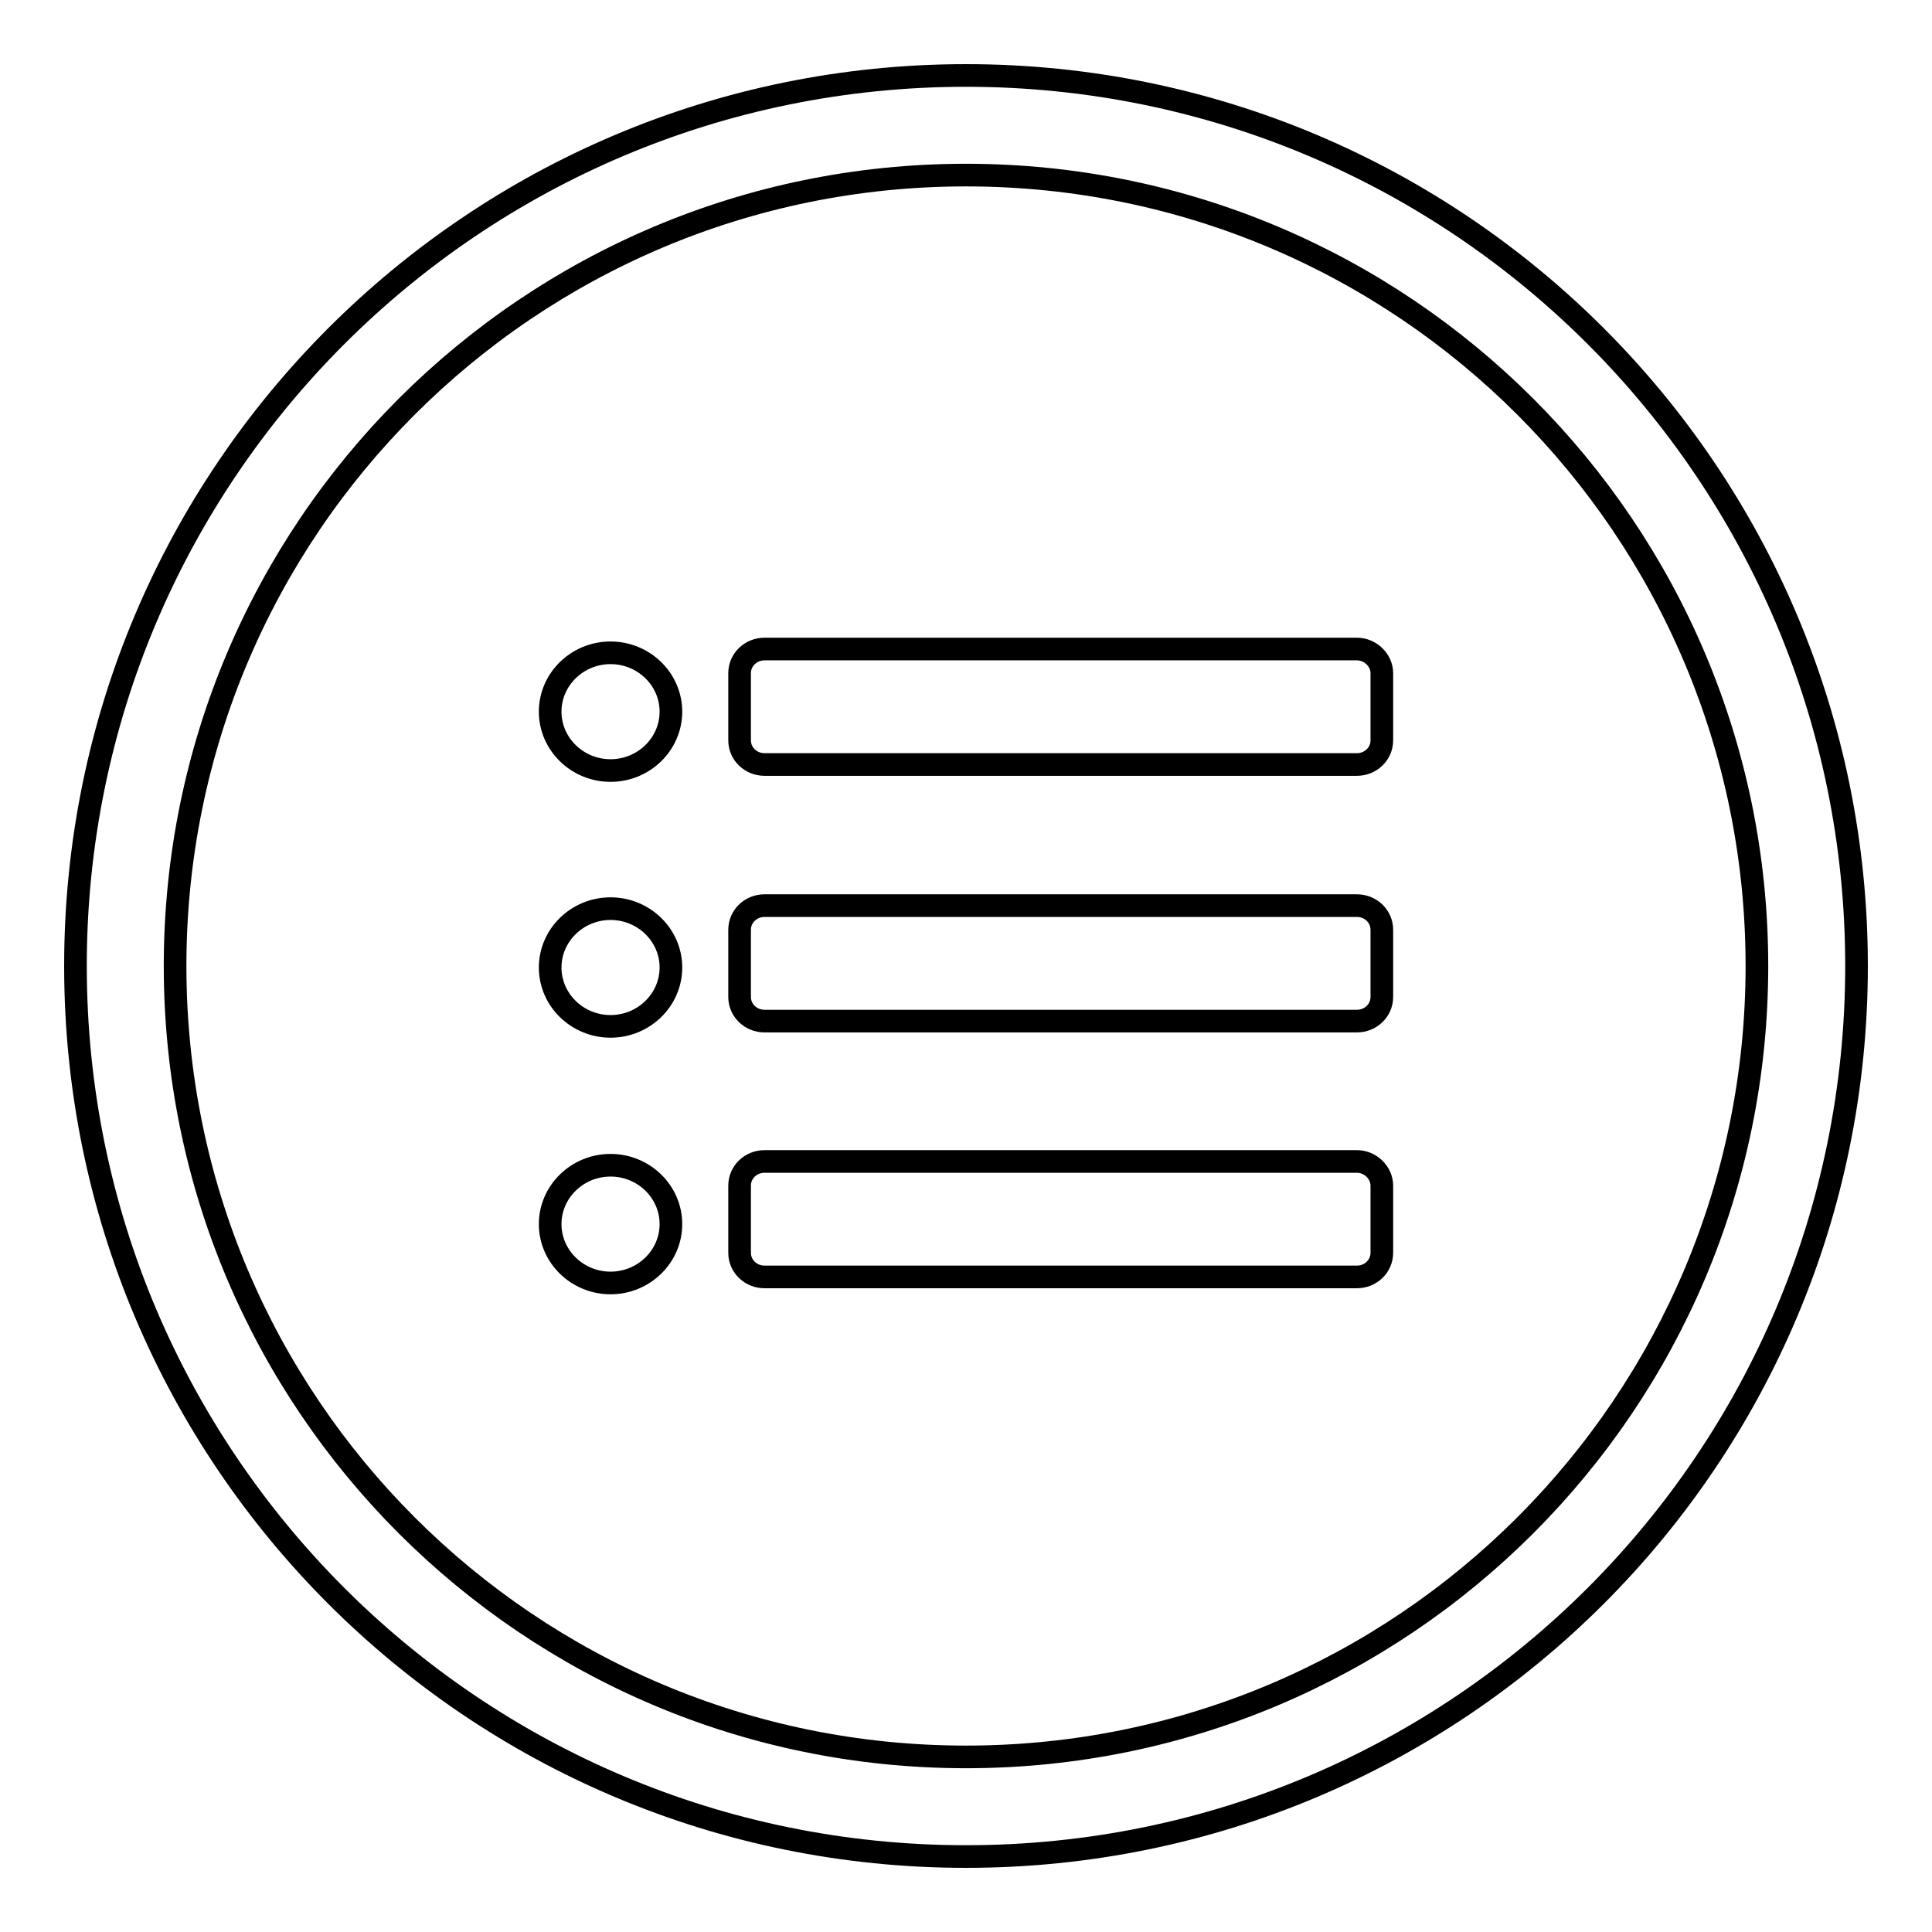
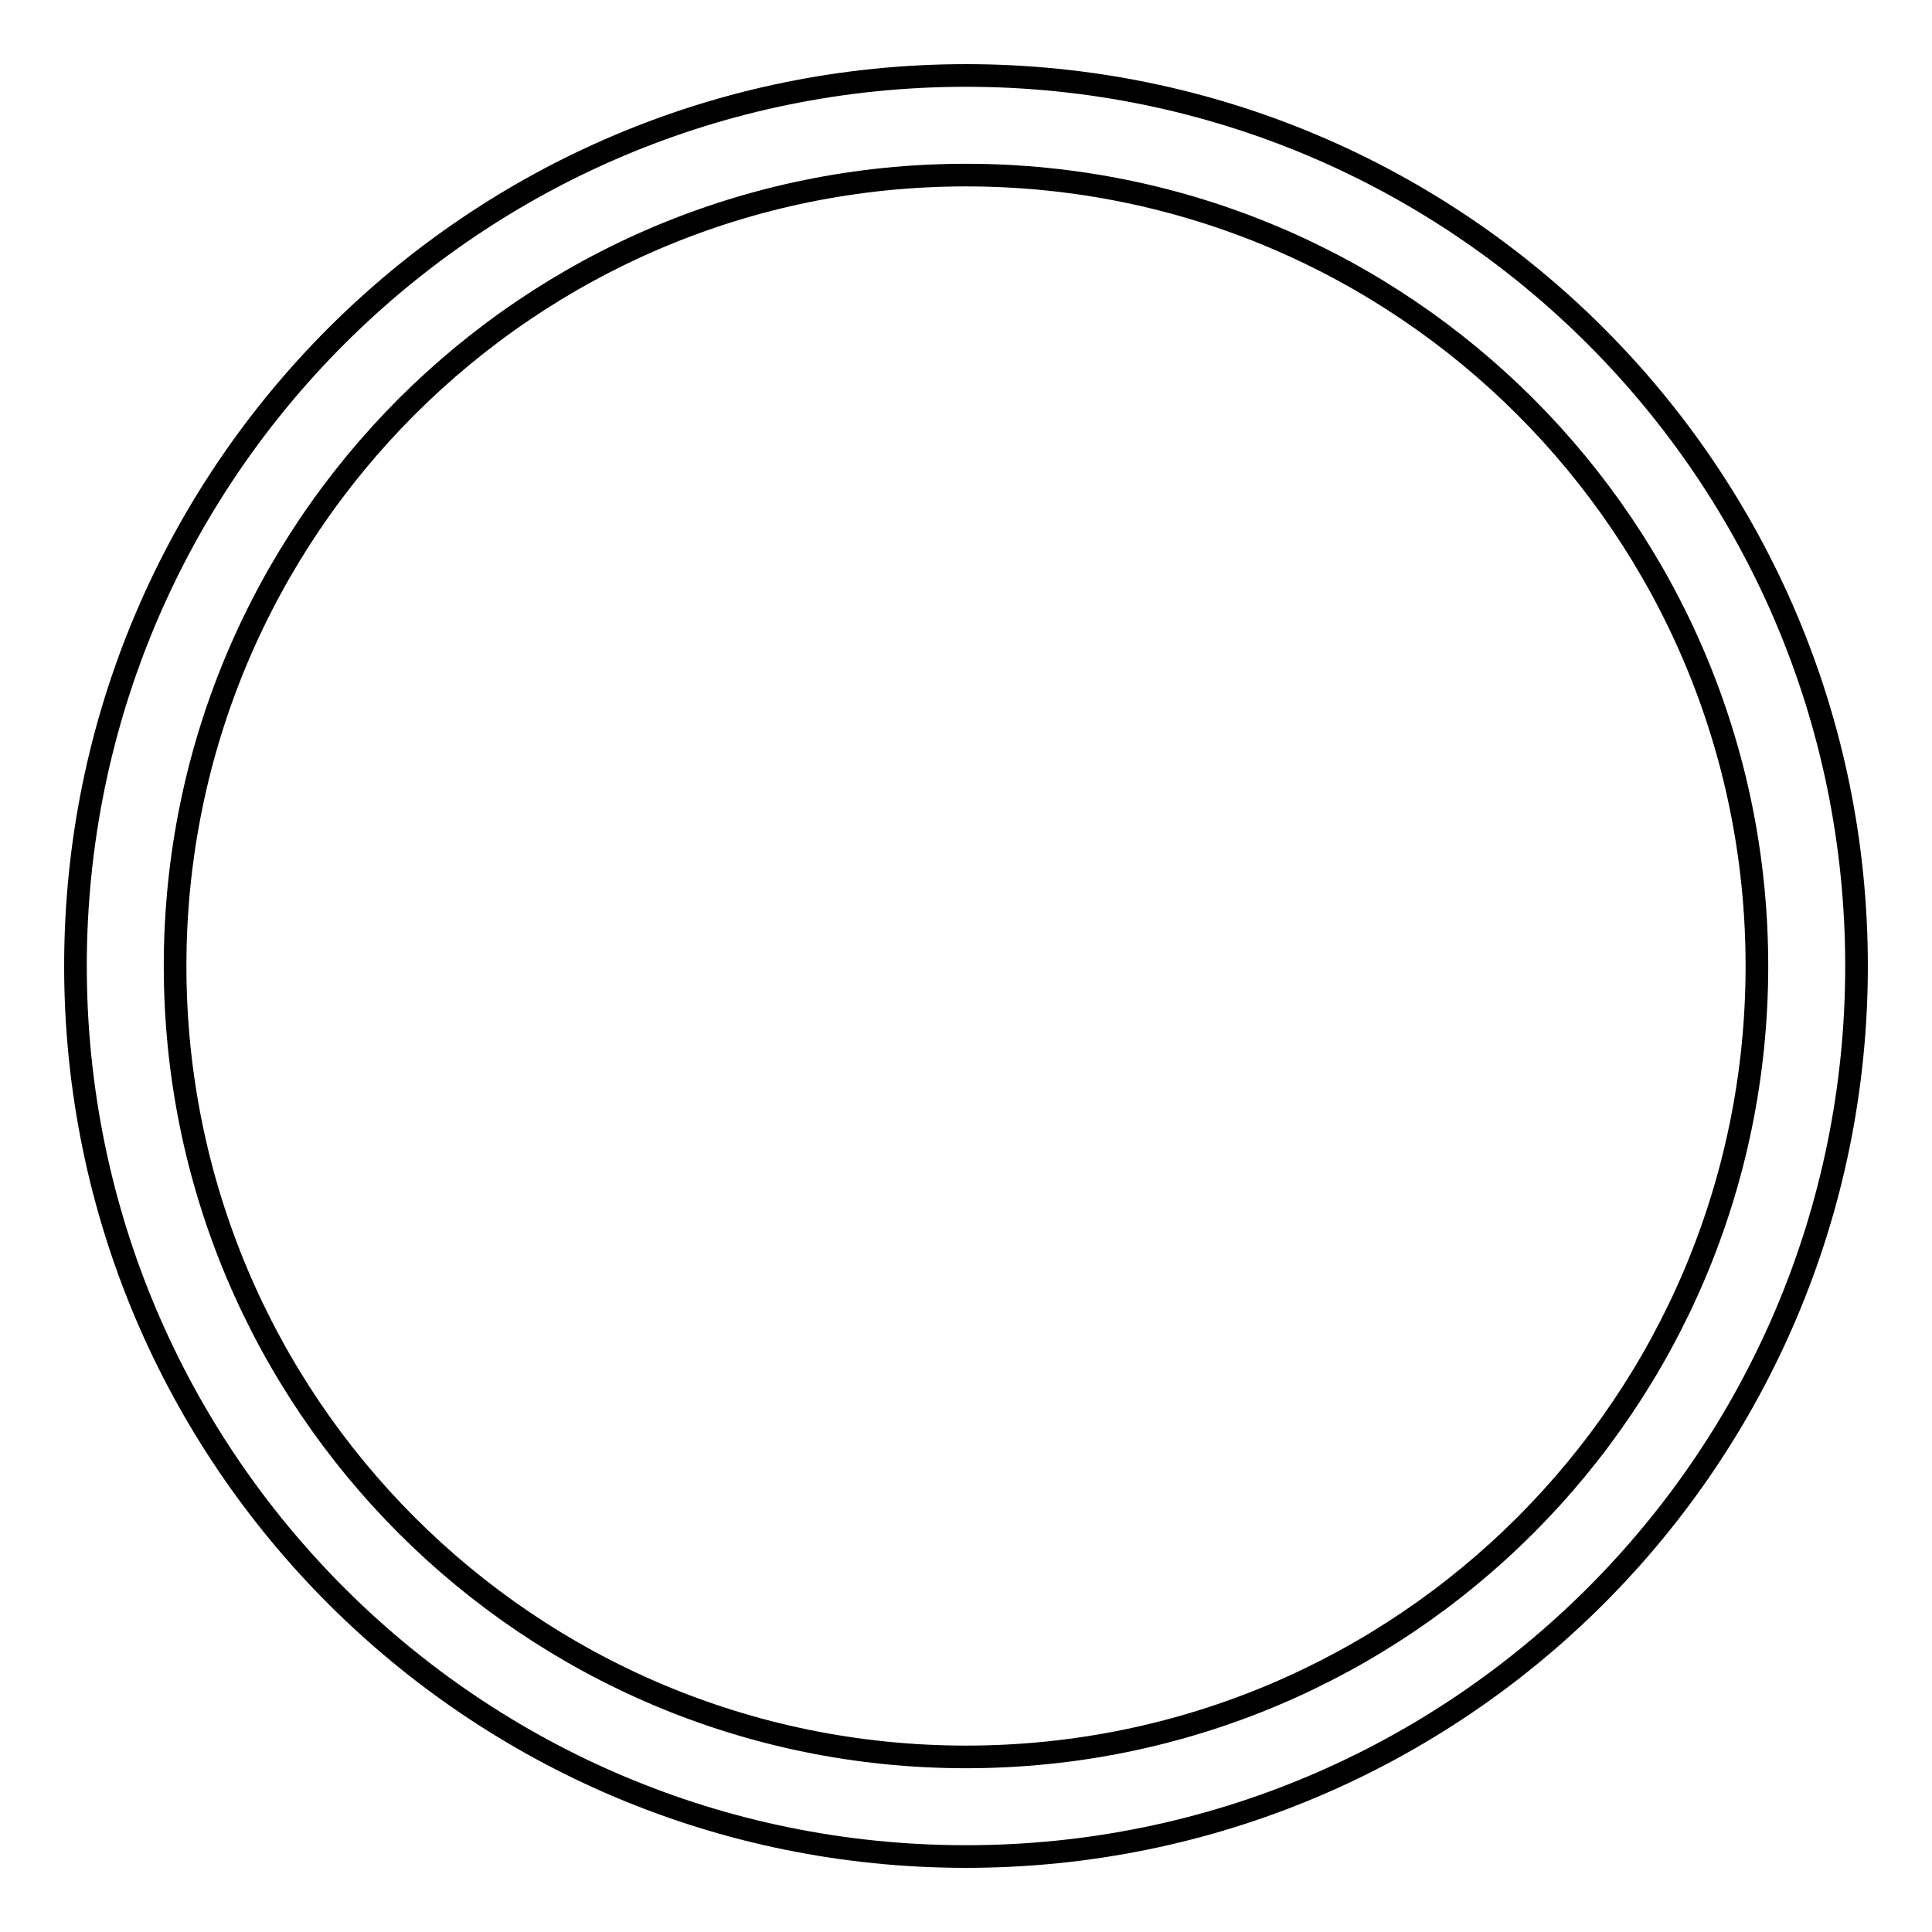
<svg xmlns="http://www.w3.org/2000/svg" version="1.1" x="0px" y="0px" viewBox="0 0 256 256" enable-background="new 0 0 256 256" xml:space="preserve">
  <g>
    <g>
-       <path stroke-width="3" fill-opacity="0" stroke="#000000" d="M80.9,86.5c-4.4,0-8,3.5-8,7.8s3.6,7.8,8,7.8c4.4,0,8-3.5,8-7.8S85.3,86.5,80.9,86.5L80.9,86.5z M80.9,120.4c-4.4,0-8,3.5-8,7.8s3.6,7.8,8,7.8c4.4,0,8-3.5,8-7.8C88.9,123.9,85.3,120.4,80.9,120.4L80.9,120.4z M80.9,154.4c-4.4,0-8,3.5-8,7.8s3.6,7.8,8,7.8c4.4,0,8-3.5,8-7.8C88.9,157.9,85.3,154.4,80.9,154.4L80.9,154.4z M179.8,153.9h-78.5c-1.8,0-3.3,1.4-3.3,3.2v8.9c0,1.8,1.5,3.2,3.3,3.2h78.5c1.8,0,3.3-1.4,3.3-3.2v-8.9C183.1,155.4,181.6,153.9,179.8,153.9L179.8,153.9z M179.8,86h-78.5c-1.8,0-3.3,1.4-3.3,3.2v8.9c0,1.8,1.5,3.2,3.3,3.2h78.5c1.8,0,3.3-1.4,3.3-3.2v-8.9C183.1,87.5,181.6,86,179.8,86L179.8,86z M179.8,120h-78.5c-1.8,0-3.3,1.4-3.3,3.2v8.9c0,1.8,1.5,3.2,3.3,3.2h78.5c1.8,0,3.3-1.4,3.3-3.2v-8.9C183.1,121.4,181.6,120,179.8,120z" />
      <path stroke-width="3" fill-opacity="0" stroke="#000000" d="M128,10C62.8,10,10,62.8,10,128c0,65.2,52.8,118,118,118c65.2,0,118-52.8,118-118C246,62.8,193.2,10,128,10z M128,232.8c-57.9,0-104.8-46.9-104.8-104.8S70.1,23.2,128,23.2S232.8,70.1,232.8,128C232.8,185.9,185.9,232.8,128,232.8z" />
    </g>
  </g>
</svg>